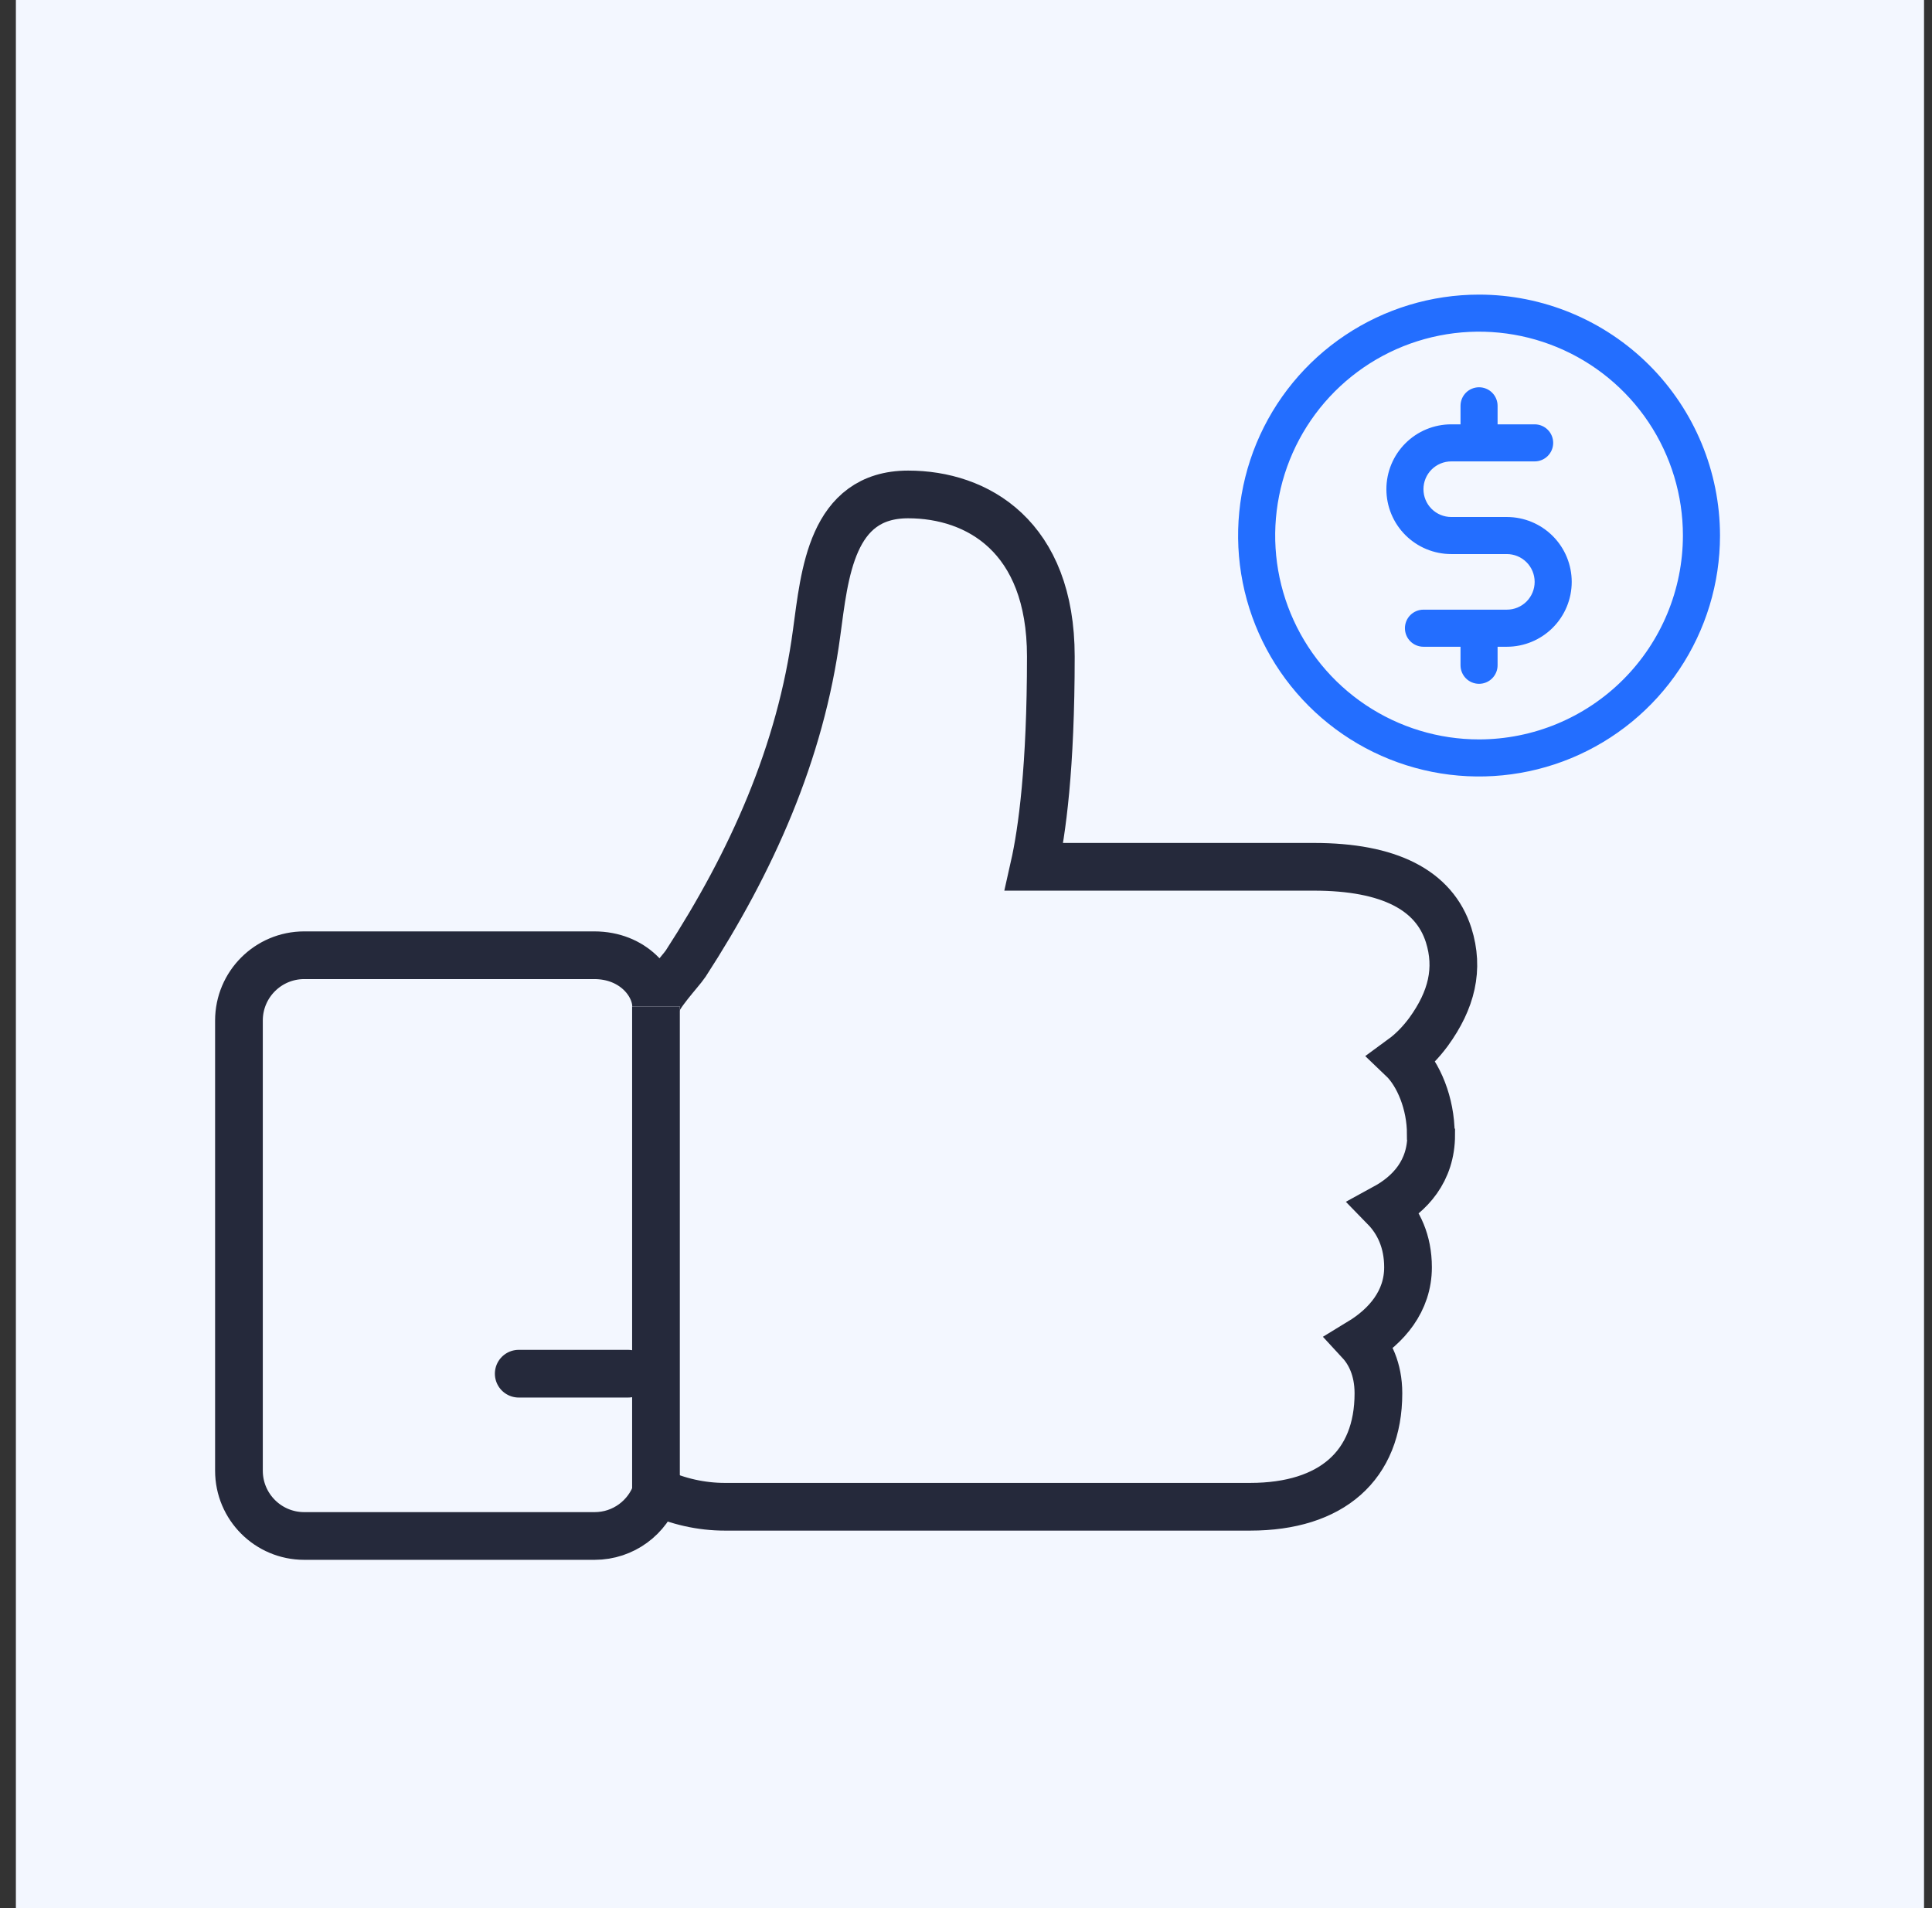
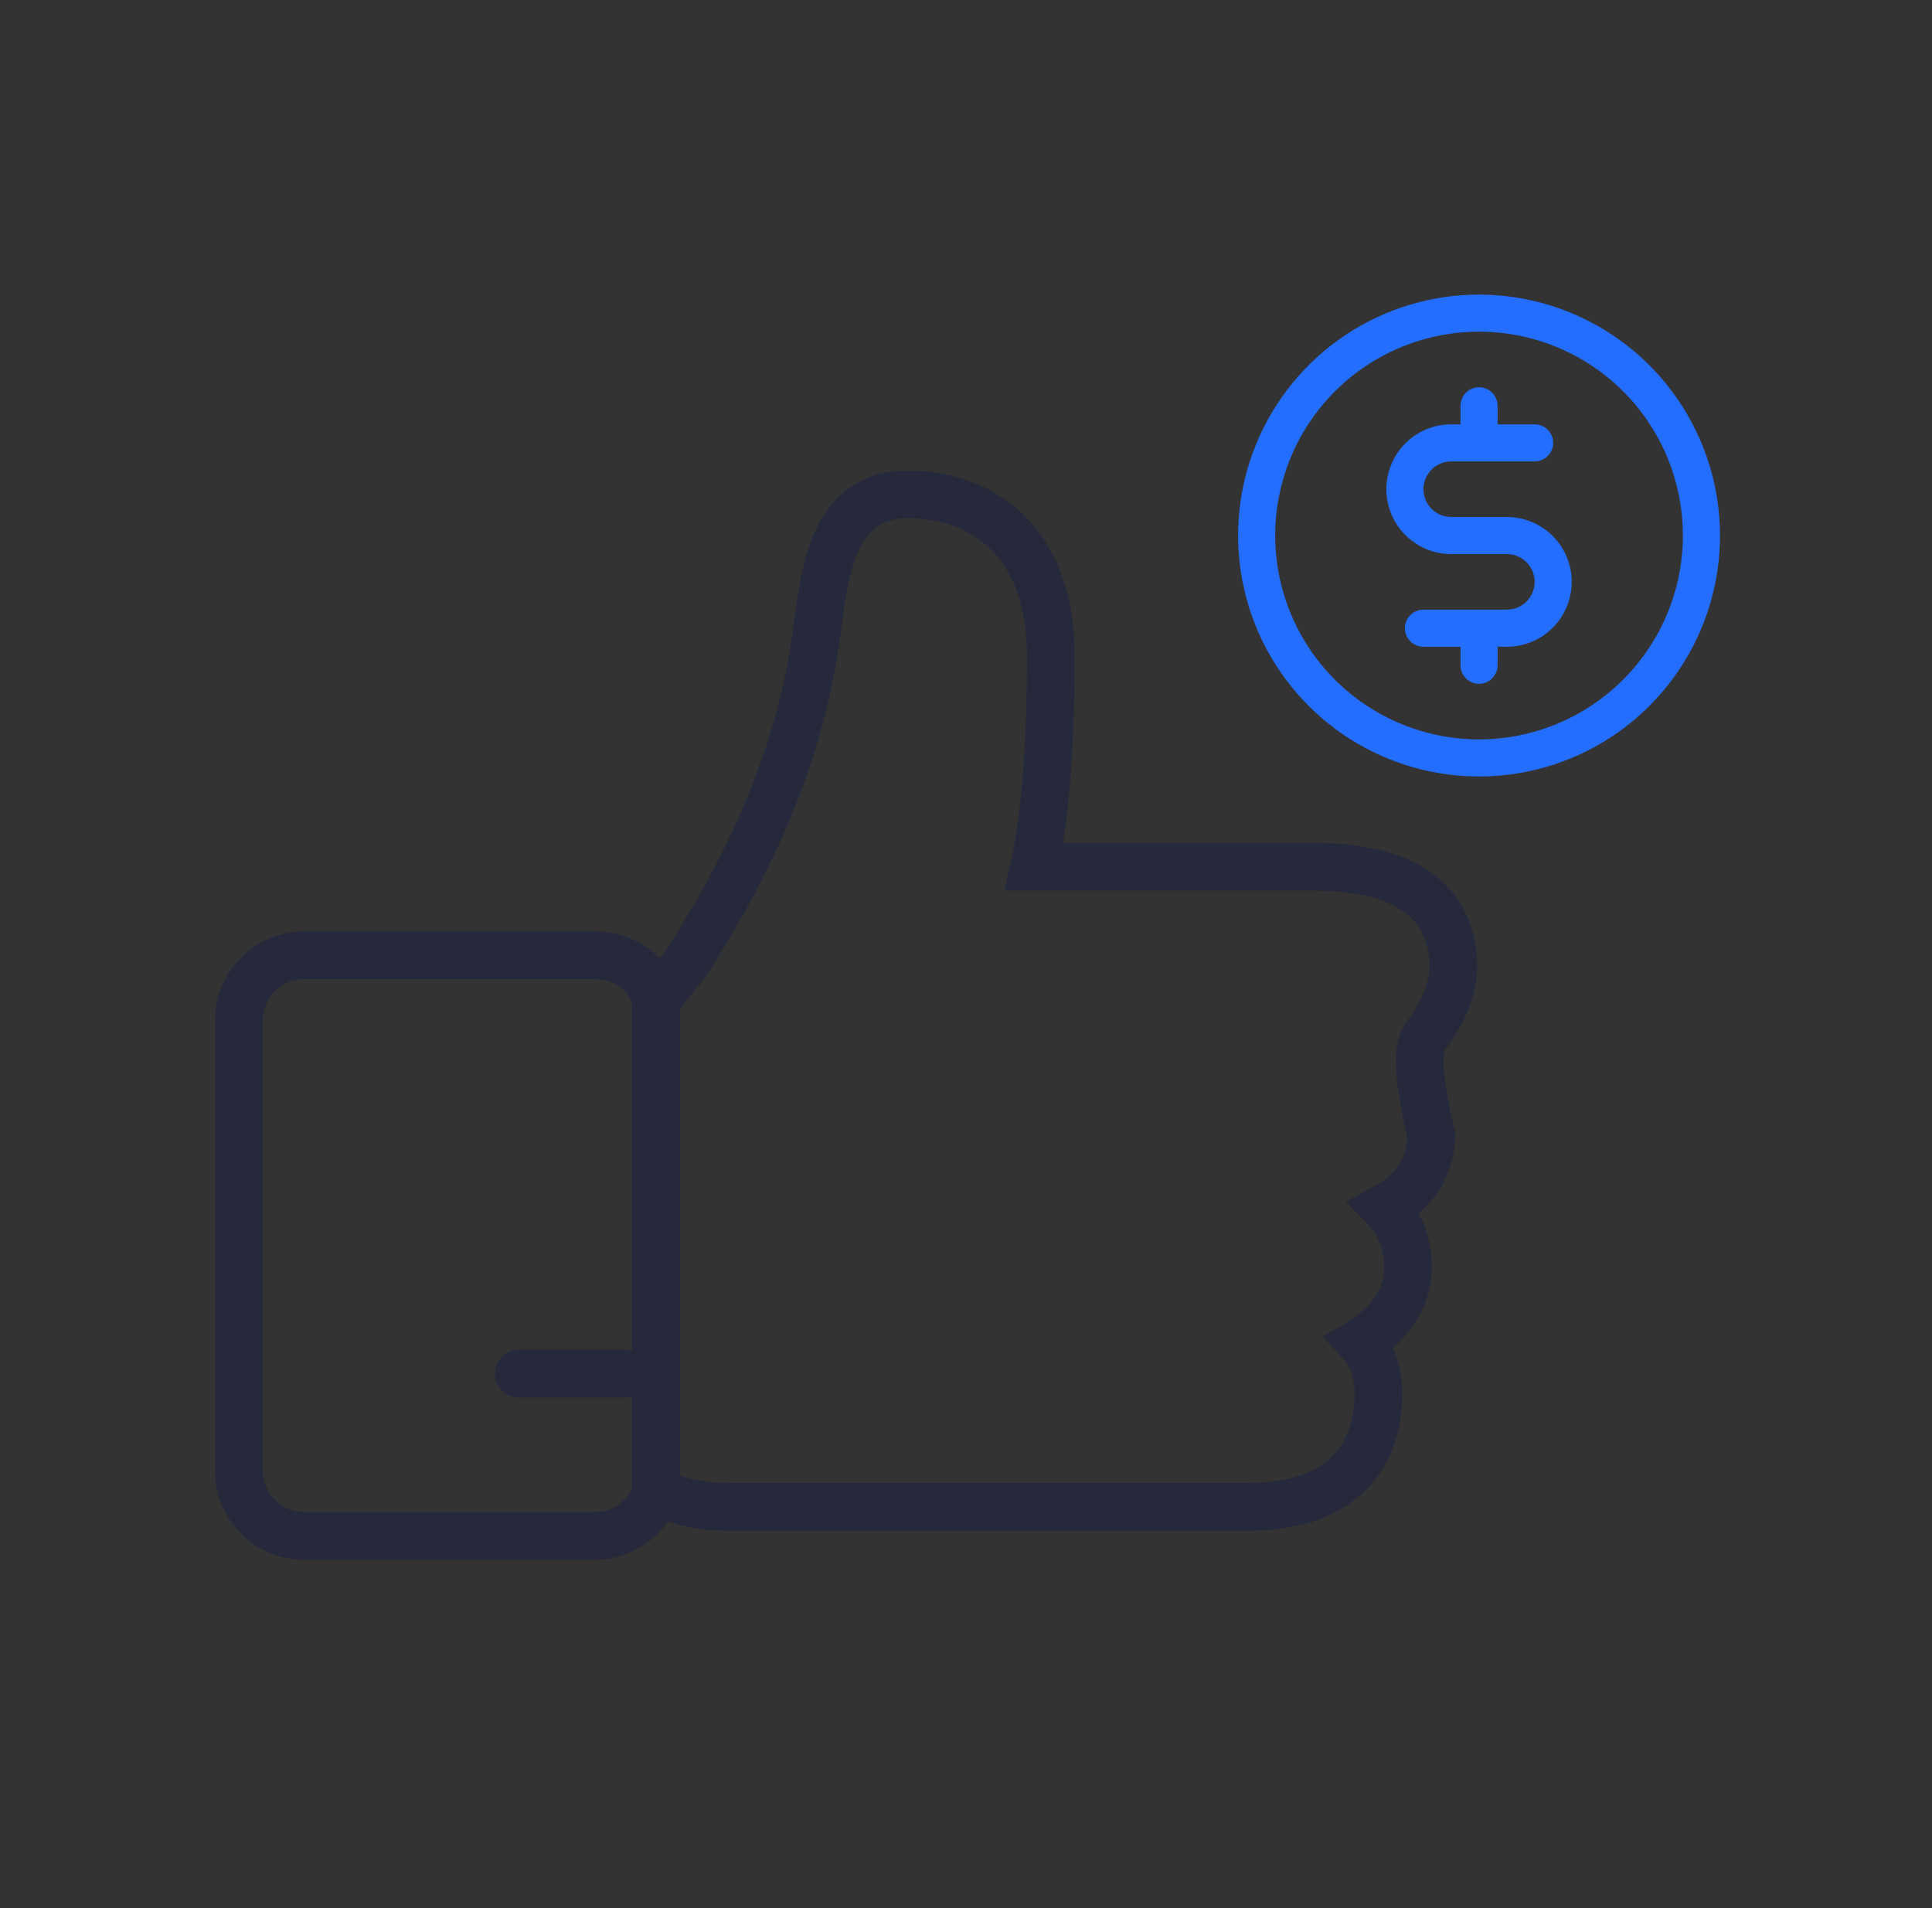
<svg xmlns="http://www.w3.org/2000/svg" width="81" height="80" viewBox="0 0 81 80" fill="none">
  <rect x="0" y="0" width="81" height="80" fill="#333333" stroke="none" />
-   <rect width="80" height="80" transform="translate(0.666)" fill="#F3F7FF" />
-   <path d="M59.987 47.545C59.987 46.272 59.478 45.031 58.794 44.379C59.208 44.076 59.574 43.694 59.892 43.265C60.862 41.928 61.181 40.623 60.735 39.206C60.13 37.313 58.237 36.342 55.086 36.342H43.357C43.691 34.862 44.057 32.173 44.057 27.526C44.057 22.481 40.97 20.73 38.074 20.73C34.843 20.73 34.573 24.088 34.239 26.523C33.57 31.568 31.501 36.151 28.748 40.4C28.526 40.734 27.507 41.8 27.507 42.198C27.507 41.243 26.552 40.05 24.913 40.05H12.755C11.243 40.05 10.018 41.275 10.018 42.787V61.661C10.018 63.173 11.243 64.398 12.755 64.398H24.929C26.138 64.398 27.157 63.618 27.523 62.536C28.414 62.95 29.401 63.173 30.387 63.173H52.412C55.834 63.173 57.791 61.438 57.791 58.415C57.791 57.38 57.409 56.68 57.027 56.266C58.125 55.598 59.032 54.563 59.032 53.131C59.032 52.049 58.635 51.221 58.062 50.633C59.112 50.06 60.003 49.105 60.003 47.577L59.987 47.545Z" stroke="#25293B" stroke-width="2" stroke-miterlimit="10" />
+   <path d="M59.987 47.545C59.208 44.076 59.574 43.694 59.892 43.265C60.862 41.928 61.181 40.623 60.735 39.206C60.13 37.313 58.237 36.342 55.086 36.342H43.357C43.691 34.862 44.057 32.173 44.057 27.526C44.057 22.481 40.97 20.73 38.074 20.73C34.843 20.73 34.573 24.088 34.239 26.523C33.57 31.568 31.501 36.151 28.748 40.4C28.526 40.734 27.507 41.8 27.507 42.198C27.507 41.243 26.552 40.05 24.913 40.05H12.755C11.243 40.05 10.018 41.275 10.018 42.787V61.661C10.018 63.173 11.243 64.398 12.755 64.398H24.929C26.138 64.398 27.157 63.618 27.523 62.536C28.414 62.95 29.401 63.173 30.387 63.173H52.412C55.834 63.173 57.791 61.438 57.791 58.415C57.791 57.38 57.409 56.68 57.027 56.266C58.125 55.598 59.032 54.563 59.032 53.131C59.032 52.049 58.635 51.221 58.062 50.633C59.112 50.06 60.003 49.105 60.003 47.577L59.987 47.545Z" stroke="#25293B" stroke-width="2" stroke-miterlimit="10" />
  <path d="M27.502 42.199V62.521" stroke="#25293B" stroke-width="2" stroke-miterlimit="10" />
  <path d="M21.748 57.594H26.331" stroke="#25293B" stroke-width="2" stroke-miterlimit="10" stroke-linecap="round" />
  <path d="M62.01 12.352C60.012 12.352 58.059 12.944 56.398 14.054C54.736 15.164 53.442 16.742 52.677 18.587C51.913 20.433 51.712 22.464 52.102 24.424C52.492 26.384 53.454 28.183 54.867 29.596C56.28 31.009 58.08 31.971 60.039 32.361C61.999 32.751 64.03 32.55 65.876 31.786C67.721 31.021 69.299 29.727 70.409 28.065C71.519 26.404 72.112 24.451 72.112 22.453C72.109 19.775 71.043 17.207 69.15 15.313C67.256 13.42 64.688 12.354 62.01 12.352ZM62.01 31.001C60.319 31.001 58.667 30.499 57.261 29.56C55.855 28.621 54.76 27.286 54.113 25.724C53.466 24.162 53.297 22.444 53.627 20.786C53.956 19.128 54.77 17.605 55.966 16.409C57.161 15.214 58.684 14.4 60.342 14.07C62 13.74 63.719 13.909 65.281 14.556C66.843 15.203 68.178 16.299 69.117 17.704C70.056 19.11 70.557 20.763 70.557 22.453C70.555 24.719 69.653 26.892 68.051 28.494C66.449 30.097 64.276 30.998 62.01 31.001ZM65.895 24.396C65.895 25.117 65.609 25.809 65.099 26.319C64.588 26.829 63.897 27.116 63.175 27.116H62.787V27.892C62.787 28.099 62.705 28.296 62.559 28.442C62.414 28.588 62.216 28.67 62.01 28.67C61.804 28.67 61.606 28.588 61.46 28.442C61.315 28.296 61.233 28.099 61.233 27.892V27.116H59.679C59.473 27.116 59.275 27.034 59.129 26.888C58.983 26.742 58.902 26.544 58.902 26.338C58.902 26.132 58.983 25.935 59.129 25.789C59.275 25.643 59.473 25.561 59.679 25.561H63.175C63.484 25.561 63.781 25.439 64 25.22C64.218 25.001 64.341 24.705 64.341 24.396C64.341 24.087 64.218 23.79 64 23.572C63.781 23.353 63.484 23.23 63.175 23.23H60.844C60.123 23.23 59.431 22.944 58.921 22.434C58.411 21.924 58.125 21.232 58.125 20.511C58.125 19.789 58.411 19.098 58.921 18.587C59.431 18.077 60.123 17.791 60.844 17.791H61.233V17.014C61.233 16.808 61.315 16.61 61.46 16.464C61.606 16.319 61.804 16.237 62.01 16.237C62.216 16.237 62.414 16.319 62.559 16.464C62.705 16.61 62.787 16.808 62.787 17.014V17.791H64.341C64.547 17.791 64.745 17.873 64.89 18.018C65.036 18.164 65.118 18.362 65.118 18.568C65.118 18.774 65.036 18.972 64.89 19.117C64.745 19.263 64.547 19.345 64.341 19.345H60.844C60.535 19.345 60.239 19.468 60.02 19.686C59.801 19.905 59.679 20.201 59.679 20.511C59.679 20.82 59.801 21.116 60.02 21.335C60.239 21.553 60.535 21.676 60.844 21.676H63.175C63.897 21.676 64.588 21.963 65.099 22.473C65.609 22.983 65.895 23.674 65.895 24.396Z" fill="#236EFF" />
</svg>